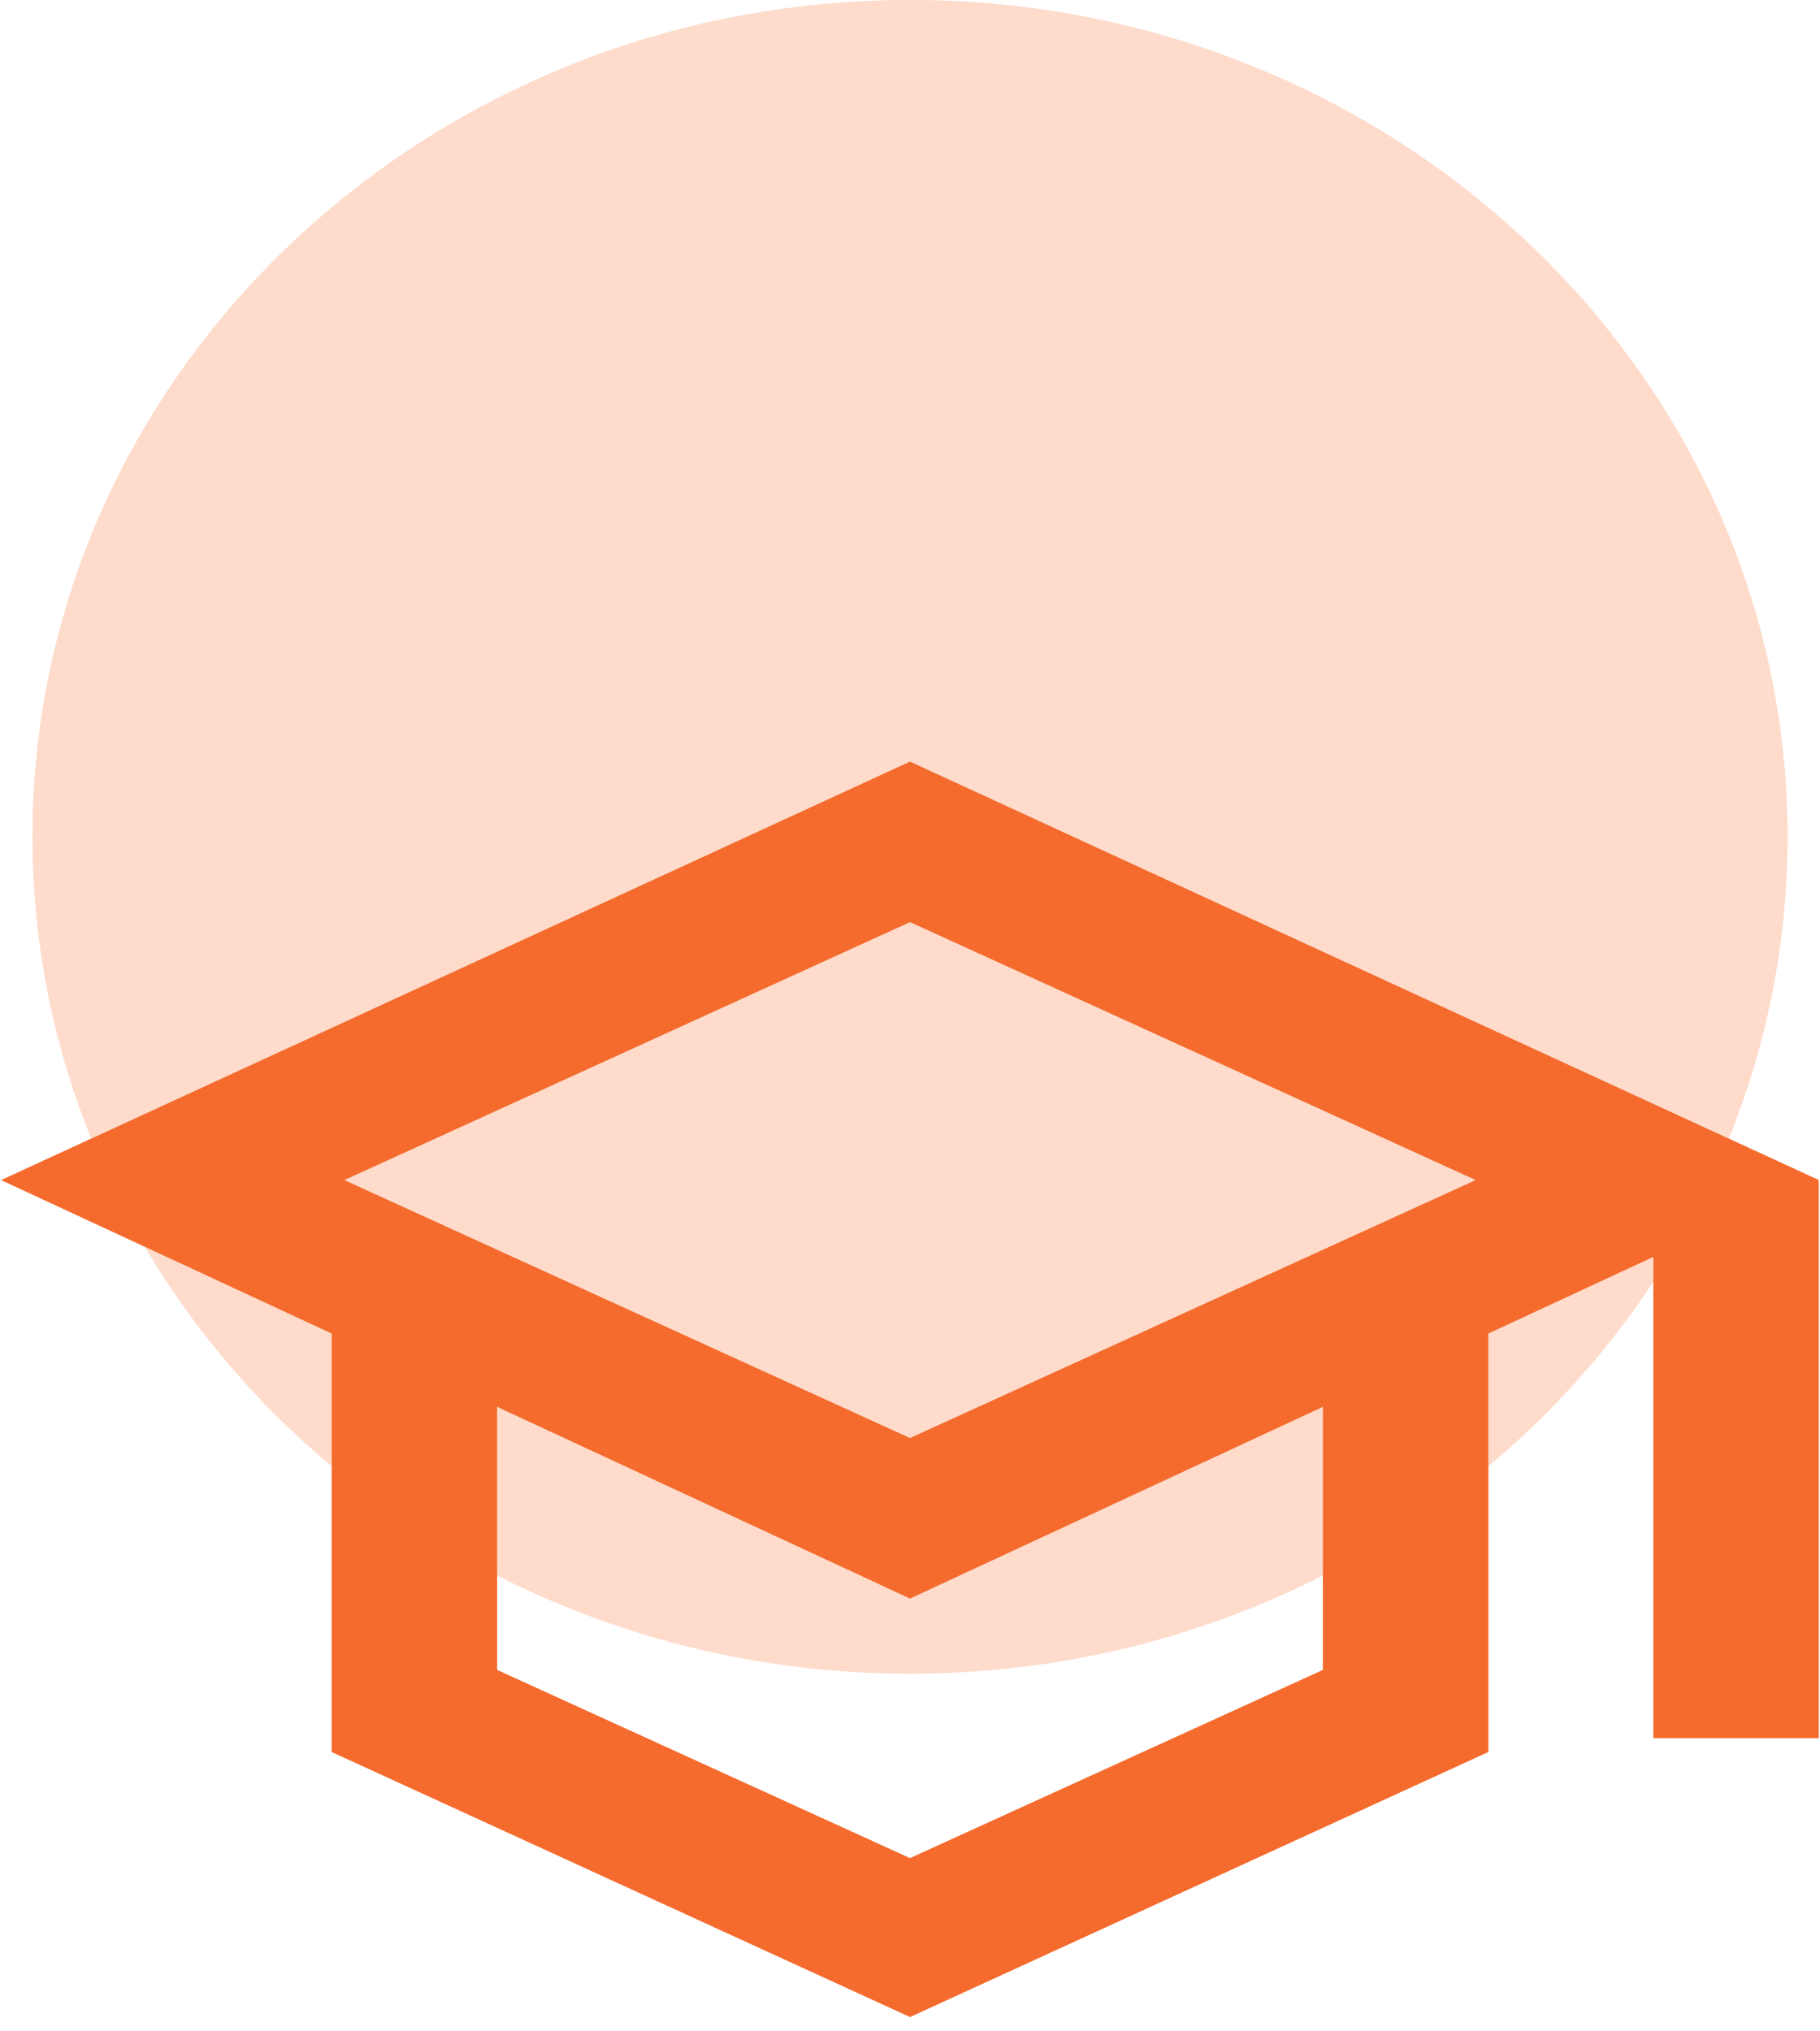
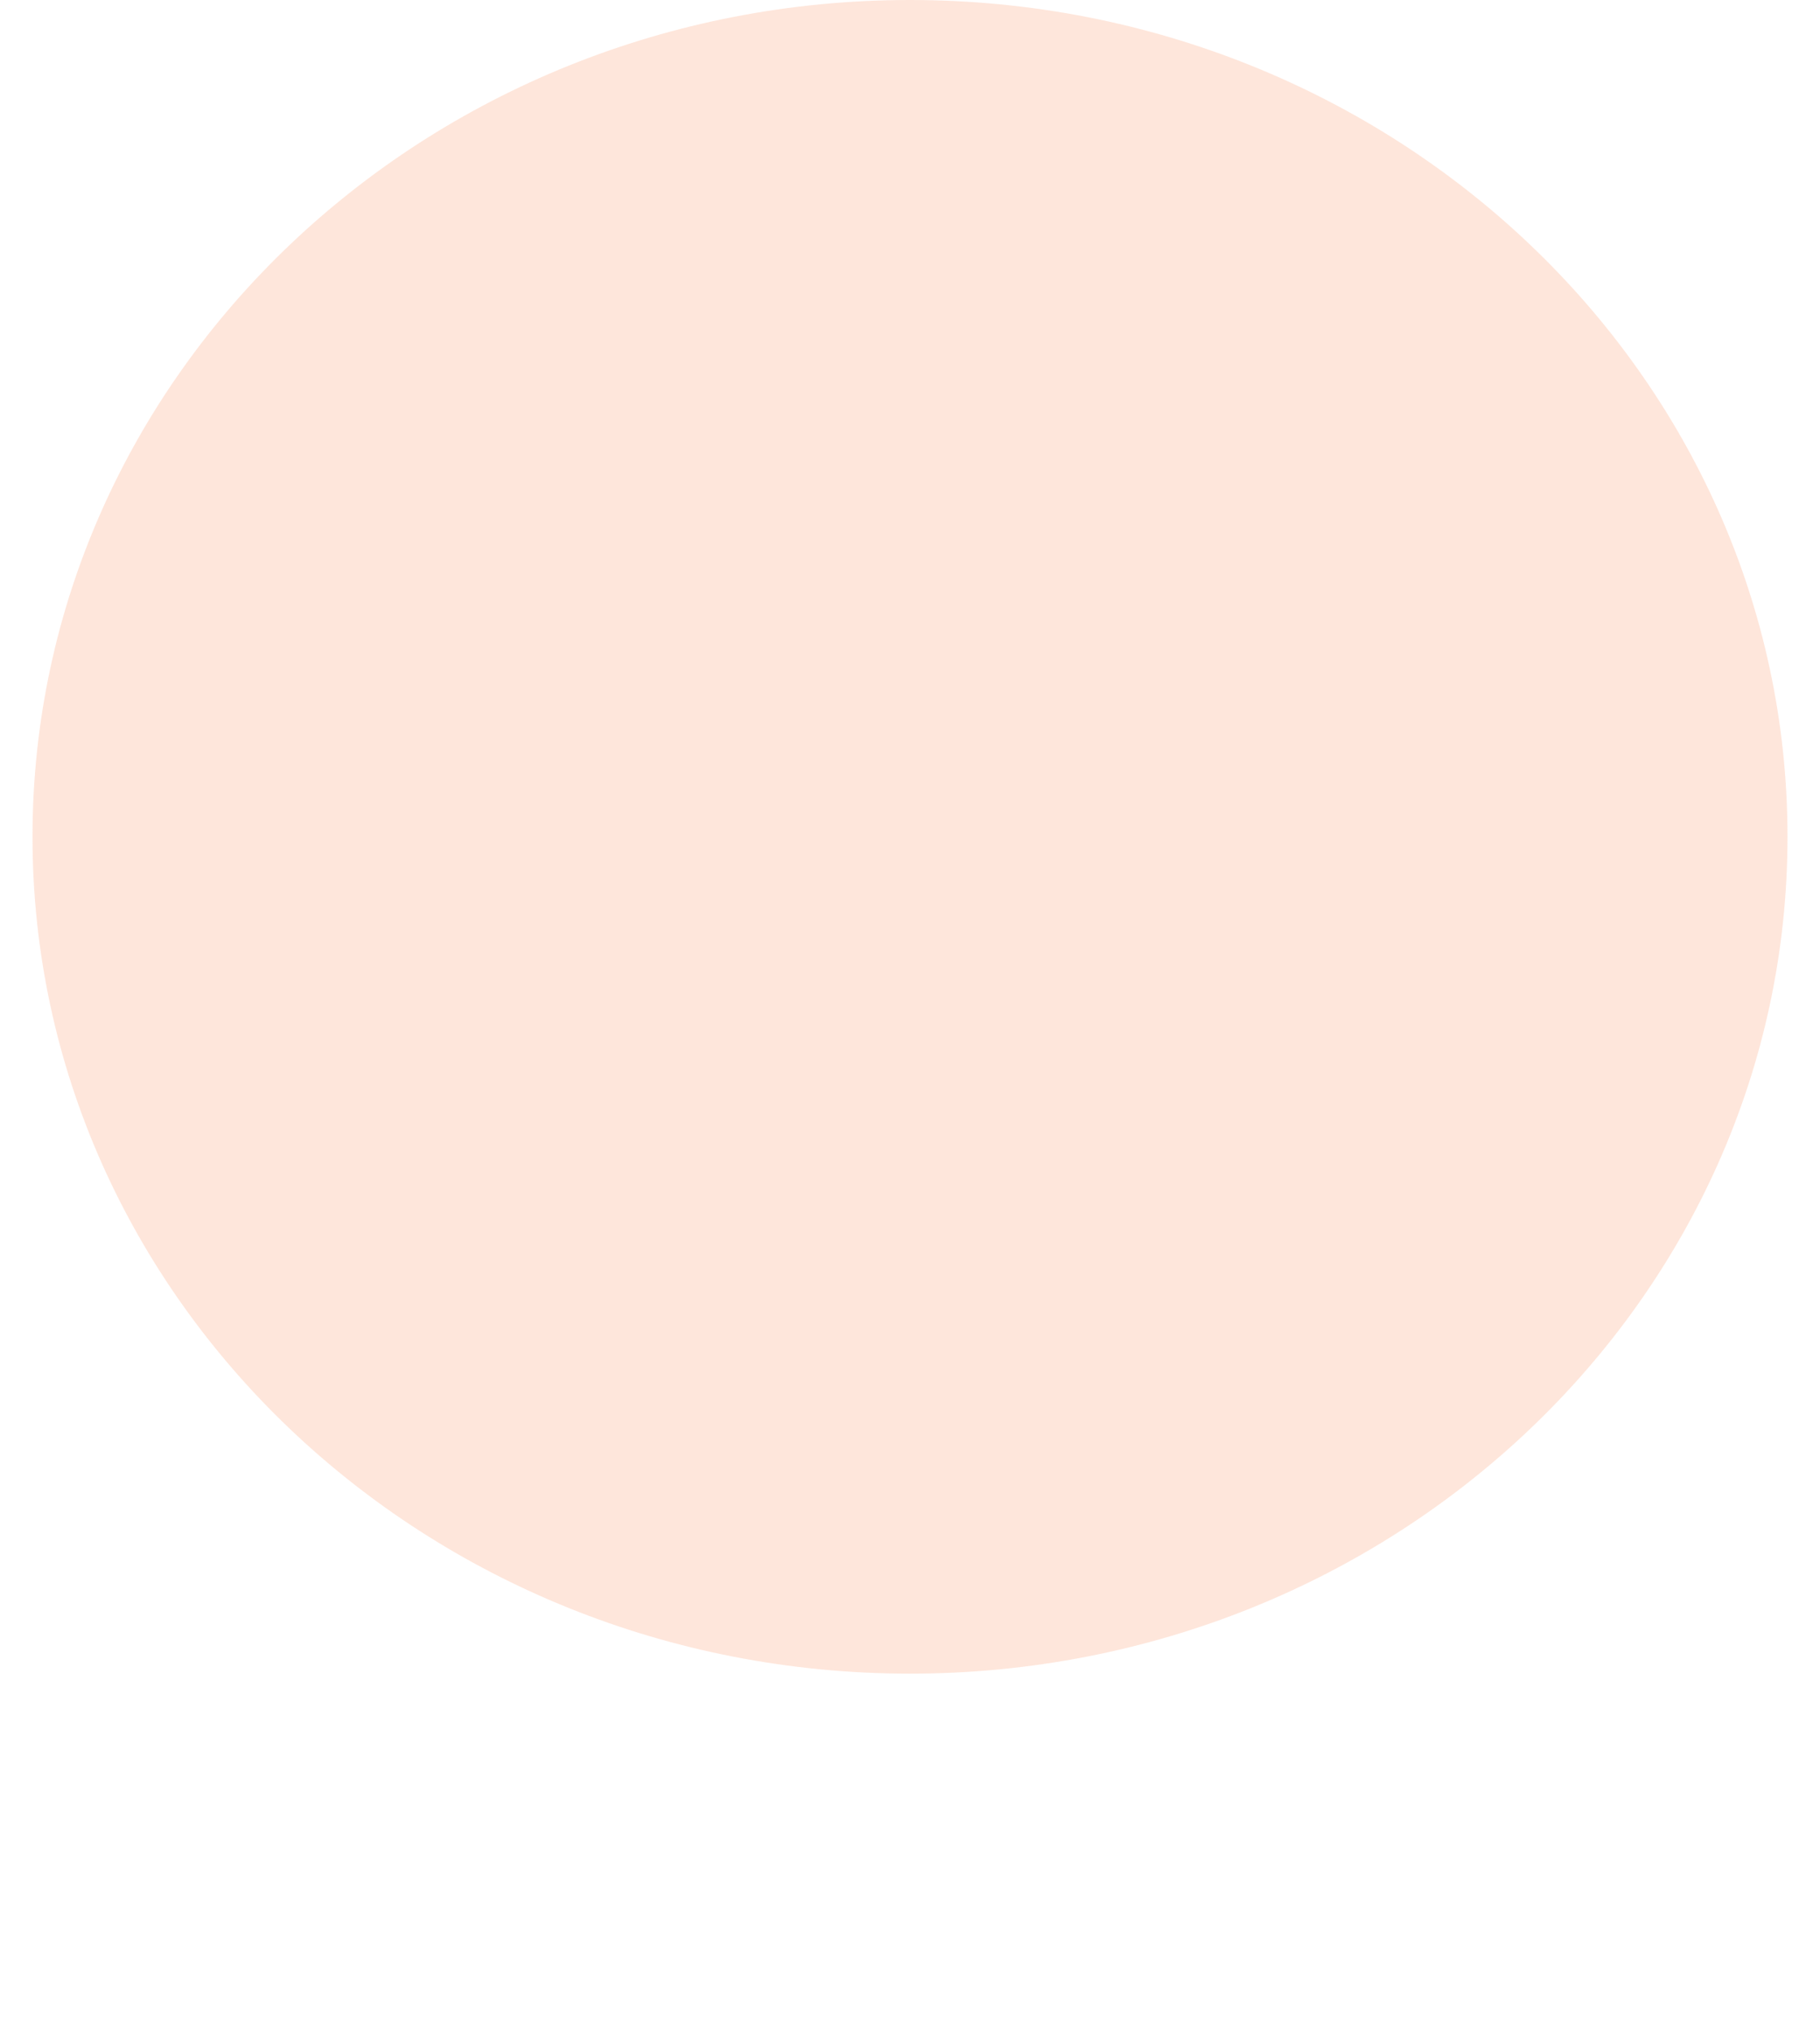
<svg xmlns="http://www.w3.org/2000/svg" width="112" height="125" fill="none">
  <path fill="#FDD3BF" fill-opacity=".57" d="M110 51.5c0 28.443-24.177 51.5-54 51.5S2 79.943 2 51.5 26.177 0 56 0s54 23.057 54 51.5Z" />
-   <path fill="#F46B2D" d="m56 124.125-35.583-16.308v-25.75L.083 72.625 56 46.875l55.917 25.75v34.333H101.75V77.346l-10.166 4.72v25.751L56 124.125Zm0-35.62 34.821-15.88-34.82-15.88-34.822 15.88L56 88.505Zm0 25.856 25.417-11.587V86.573L56 98.375 30.584 86.573v16.201L56 114.361Z" />
-   <path fill="#FDD3BF" fill-opacity=".57" d="M110 51.5c0 28.443-24.177 51.5-54 51.5S2 79.943 2 51.5 26.177 0 56 0s54 23.057 54 51.5Z" />
-   <path fill="#F46B2D" d="m56 124.125-35.583-16.308v-25.75L.083 72.625 56 46.875l55.917 25.75v34.333H101.75V77.346l-10.166 4.72v25.751L56 124.125Zm0-35.62 34.821-15.88-34.82-15.88-34.822 15.88L56 88.505Zm0 25.856 25.417-11.587V86.573L56 98.375 30.584 86.573v16.201L56 114.361Z" />
</svg>